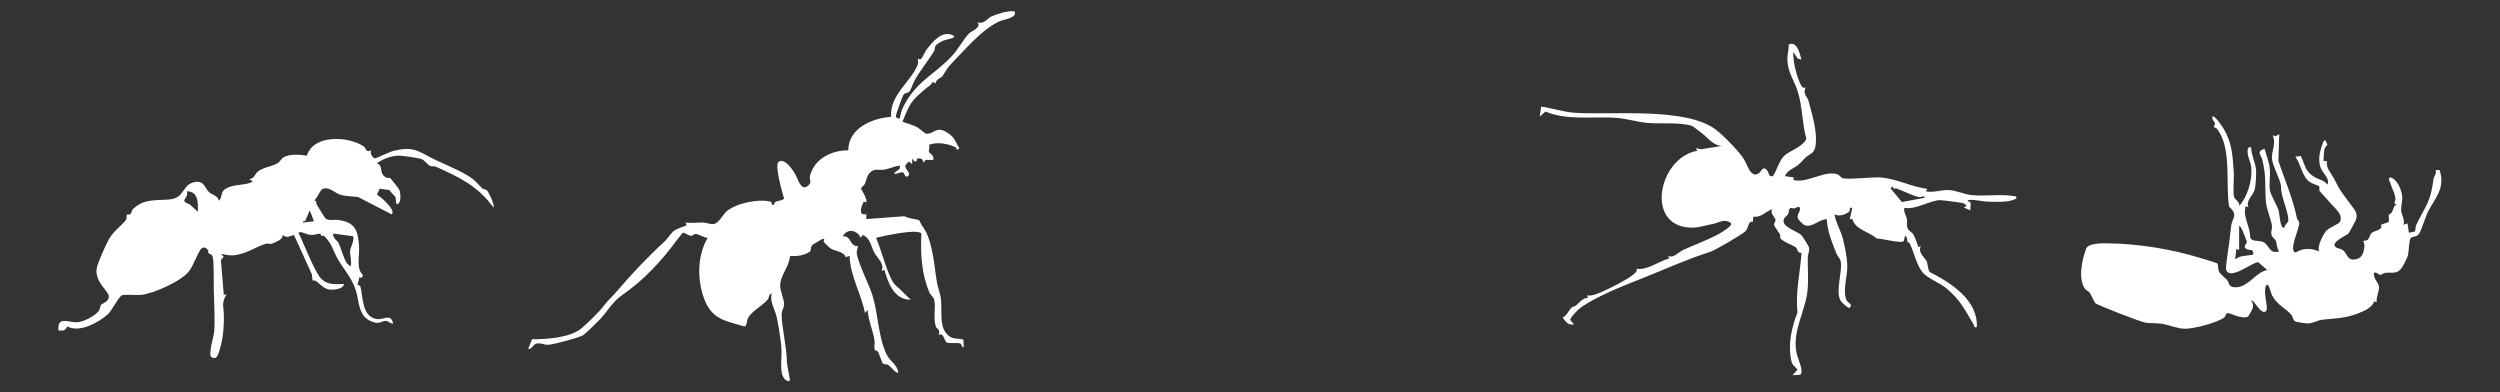
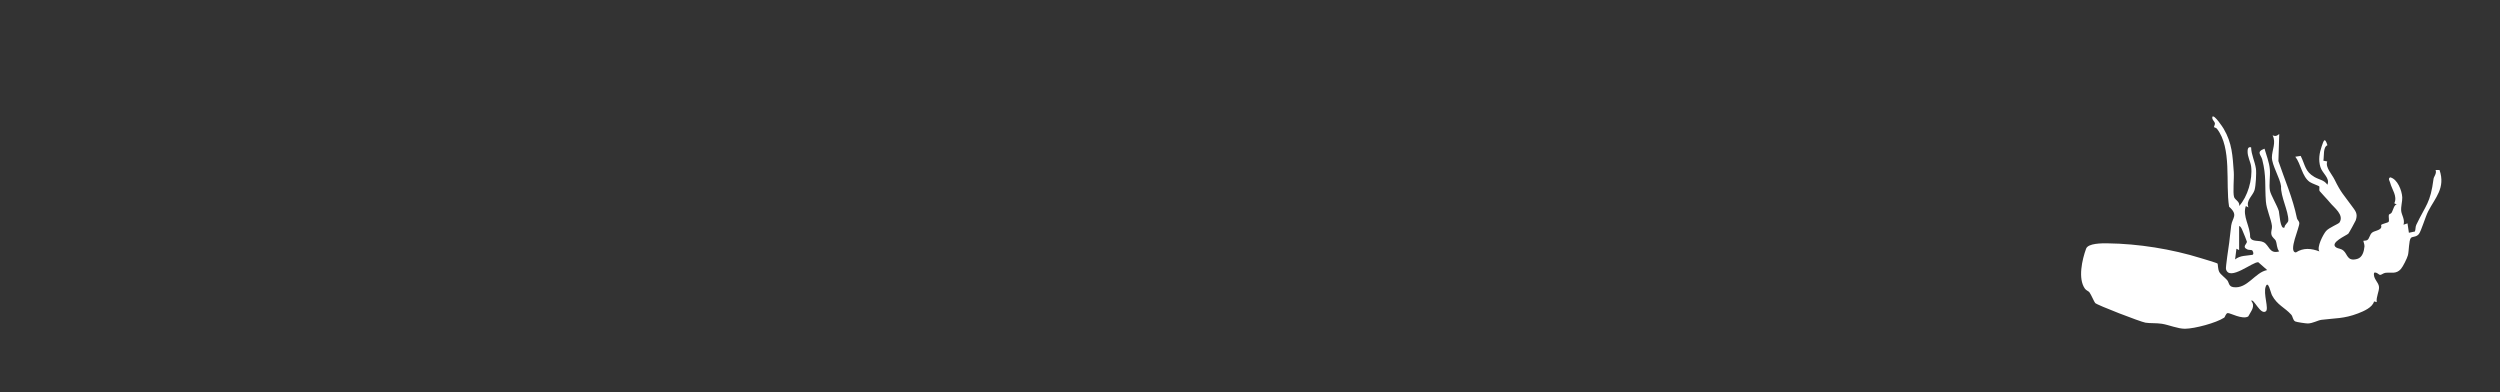
<svg xmlns="http://www.w3.org/2000/svg" width="1395" height="219" viewBox="0 0 1395 219" fill="none">
  <rect x="0" y="0" width="1395" height="219" fill="#333333" stroke="none" />
-   <path d="M202.815 81.58C204.38 82.626 203.906 85.432 207.189 83.891C206.253 85.3 207.762 88.062 209.206 88.337C209.779 88.447 217.69 84.574 219.96 84.078C228.621 82.186 231.31 82.978 238.715 87.039C245.789 90.912 254.02 93.664 261.678 98.396C265.193 100.575 265.865 101.929 268.852 104.878C269.766 105.78 271.165 105.538 271.97 106.529C272.984 107.805 275.959 114.023 275.408 115.839C266.648 103.843 256.389 98.869 243.277 93.058C242.053 92.519 240.819 93.003 240.015 92.607C238.505 91.87 237.04 89.295 234.814 88.634C232.764 88.029 225.062 86.896 222.825 86.863C218.473 86.808 213.823 88.656 210.253 91.1C213.845 92.431 211.685 95.326 214.032 97.967C215.74 99.893 217.448 99.1 217.713 99.298C218.043 99.551 222.583 105.307 222.825 105.923C223.553 107.739 223.839 112.174 222.418 113.55C220.577 115.344 220.996 110.6 220.699 109.929C220.599 109.698 217.713 106.859 217.305 106.055L211.861 105.252L210.341 108.62C212.578 109.83 221.051 117.281 218.616 119.636L199.774 109.918C196.799 109.522 193.118 109.588 190.242 108.774C186.804 107.805 183.961 104.152 180.281 105.307C178.562 105.846 177.141 110.6 175.19 112.009C177.141 111.767 176.116 112.978 176.656 113.935C177.361 115.179 181.108 121.451 181.658 121.914C183.499 123.443 186.231 122.387 188.501 122.695C198.143 123.983 199.73 128.319 200.358 137.497C200.71 142.636 198.551 150.075 202.606 153.52L201.845 155.05L200.391 154.709C200.633 156.029 199.509 157.823 199.553 158.78C199.575 159.232 200.876 159.1 201.063 159.749C202.771 165.67 201.592 177.17 210.826 178.094C214.021 178.413 218.219 174.793 219.376 180.515C217.735 180.758 216.765 179.008 215.189 179.03C212.732 179.074 212.258 181.11 207.762 179.547C199.708 176.752 200.545 168.212 198.584 162.082C196.38 155.182 191.983 150.461 188.556 144.694C185.857 140.149 185.471 136.088 180.887 131.741C180.446 131.323 179.708 131.686 179.146 131.466C178.959 131.389 179.025 130.354 178.639 130.365C177.152 130.41 175.598 131.246 173.24 131.07C171.246 130.916 169.284 129.562 167.169 129.518C166.056 129.958 167.113 130.96 167.389 131.576C169.648 136.693 175.4 150.494 178.199 154.257C181.857 159.188 186.364 158.648 191.928 158.45C191.609 161.488 185.724 161.917 183.201 161.455C180.369 160.937 177.868 157.614 175.918 156.634C174.529 155.941 174.419 158.307 174.033 153.091L164.039 131.103C161.362 131.906 160.116 133.007 157.626 131.037C158.486 133.436 153.527 135.296 151.533 136.011C150.607 136.341 149.439 135.659 148.458 135.956C142.365 137.772 137.495 141.932 129.792 142.493C127.423 142.658 125.583 141.932 123.335 141.712L124.856 143.241L123.269 145.09L124.867 164.536L126.398 164.162C123.456 169.235 124.779 170.732 124.889 175.541C125.054 182.749 124.382 190.805 121.759 197.595C121.076 199.378 119.897 200.6 117.947 199.224C115.997 197.848 119.357 187.735 119.556 184.741C120.018 177.676 119.434 168.663 119.291 161.807C119.203 157.482 119.456 146.961 118.773 143.616C118.377 141.701 116.999 142.009 116.173 140.941C115.941 140.644 116.393 139.786 116.217 139.61C114.884 138.179 113.275 137.365 111.997 139.159C109.683 142.405 107.986 148.084 105.495 151.33C101.231 156.877 85.573 163.898 78.73 164.536C75.281 164.866 71.667 164.173 68.207 164.69C66.345 165.251 62.422 173.45 60.009 175.53C54.72 180.075 44.406 185.853 37.542 182.144C36.241 184.686 35.47 184.609 32.616 184.334C31.955 176.113 38.026 179.998 42.919 179.822C46.467 179.69 52.351 176.598 54.665 174.011C56.087 172.427 55.855 170.732 56.417 170.05C56.924 169.444 61.111 168.289 60.681 165.064C60.263 161.928 52.329 157.031 54.092 149.118C54.731 146.257 59.315 135.945 60.957 133.117C63.326 129.034 69.331 124.401 70.334 122.673C70.863 121.76 70.477 120.208 70.874 119.768C71.16 119.46 72.35 119.812 72.791 119.493C73.386 119.063 73.265 117.589 74.312 116.565C80.427 110.622 87.446 111.998 94.708 111.272C103.314 110.402 101.374 103.018 108.658 101.598C113.958 100.564 114.167 104.823 116.68 107.244C118.112 108.62 121.429 108.928 122.156 112.042C124.393 109.764 122.718 107.145 126.145 105.175C130.486 102.677 136.271 103.568 140.073 101.774C142.442 100.663 139.059 100.916 139.313 99.882C141.858 99.716 142.2 97.097 143.908 95.711C146.938 93.246 152.128 92.893 155.114 90.924C156.546 89.977 156.943 88.513 158.122 87.842C161.813 85.718 167.224 86.29 171.235 86.852C174.904 74.889 194.363 75.979 202.771 81.58H202.815ZM105.782 113.979L110.399 118.128C110.542 113 110.696 106.892 104.305 106.716C105.374 111.184 99.501 111.822 105.782 113.979ZM169.086 124.214L175.179 123.454L172.876 117.38L170.309 123.223C170.033 123.685 168.755 123.047 169.075 124.214H169.086ZM188.633 135.054C190.242 138.146 191.52 143.406 193.151 146.235C193.647 147.104 194.793 148.205 195.752 148.579C196.325 145.905 195.157 142.174 195.377 139.83C195.509 138.476 198.099 133.271 196.964 131.796L185.846 130.321C185.625 132.864 188.336 134.492 188.622 135.054H188.633Z" fill="white" />
-   <path d="M545.504 12.59C547.631 15.572 542.243 17.124 540.821 18.576C537.615 21.845 534.849 27.204 531.554 30.825C521.748 41.632 510.993 45.275 503.93 59.834C502.971 61.815 502.464 63.939 502.024 66.074C501.197 66.283 500.029 65.81 499.897 64.941C499.765 64.071 503.599 53.484 504.305 52.648C505.109 51.691 507.026 52.109 507.853 50.568C508.855 48.686 509.054 47.201 510.552 44.559C513.847 38.76 518.651 32.96 521.362 28.239C521.737 27.59 521.45 26.357 522.166 25.323C522.706 24.541 525.428 23.067 526.464 22.626C527.819 22.054 535.312 21.042 531.235 19.468C525.318 17.179 520.525 23.265 517.241 27.381C516.007 28.921 514.938 31.871 514.045 32.795C513.34 33.532 512.183 32.652 512.128 32.729C512.029 32.872 512.69 34.501 512.084 36.096C508.569 45.363 496.206 53.198 497.263 65.172C486.454 65.997 473.474 71.5 473.308 83.902C463.964 83.726 453.904 88.866 451.909 98.583C451.535 100.432 453.155 101.389 451.215 103.304C446.874 107.574 445.342 99.529 443.304 96.404C441.816 94.126 437.805 88.183 434.577 90.197C431.877 91.892 436.703 107.816 437.53 110.942C436.174 111.954 433.938 112.064 432.748 112.625C432.02 112.967 432.086 115.223 430.632 114.067C430.522 113.979 430.852 112.79 430.07 112.57C423.514 110.744 410.478 113.396 405.365 117.996C403.338 119.823 401.046 124.566 398.335 124.984C396.319 125.303 394.269 124.192 392.198 124.159C388.925 124.115 385.675 124.632 382.457 124.192L383.206 125.688C381.157 126.536 377.763 127.614 376.033 128.814C374.656 129.771 372.209 133.48 370.876 134.702C361.433 143.34 352.43 152.915 343.924 162.852C340.794 166.506 339.406 167.276 336.243 171.48C334.326 174.022 326.734 181.44 324.189 183.443C317.787 188.483 304.817 189.363 296.851 189.275L294.713 194.723C296.851 195.009 297.446 192.28 299.154 191.774C301.567 191.058 303.594 192.544 305.886 192.39C309.137 192.17 322.613 188.615 325.423 187.019C326.492 186.414 333.478 179.58 334.811 178.171C338.877 173.857 341.687 168.454 347.24 164.602C359.251 156.282 369.102 145.652 377.774 133.898C378.766 132.556 379.857 131.257 380.881 129.947C381.774 129.507 384.132 131.477 385.509 131.587C386.534 131.664 387.14 130.531 388.132 130.564C389.939 130.608 392.793 132.699 394.886 132.721C389.013 142.603 388.947 156.095 392.958 166.814C397.266 178.325 404.792 178.997 415.492 182.188C416.77 181.946 416.726 178.667 417.398 177.434C419.536 173.494 425.574 170.567 428.285 167.243C429.221 166.099 428.968 164.162 430.599 163.722C429.486 168.74 432.45 172.537 433.365 176.862C434.4 181.748 435.612 188.901 435.987 193.611C436.351 198.167 435.458 204.352 436.23 208.116C436.626 210.075 438.246 213.266 440.703 212.551C441.089 212.188 439.116 203.901 439.094 202.085C438.951 192.665 436.042 182.287 436.163 174.936C436.196 173.175 437.596 171.689 437.552 169.609C437.497 167.1 435.623 163.083 435.37 160.134C434.852 153.927 440.428 149.25 440.78 142.867C444.736 143.076 448.416 142.625 451.799 140.49C452.868 139.819 451.987 137.871 453.463 136.539C453.672 136.352 458.058 133.733 458.322 133.634C461.165 132.589 459.413 134.602 459.524 134.889C459.623 135.131 462.95 138.289 463.248 138.498C465.926 140.336 470.664 140.028 471.887 143.473L474.08 142.779C474.388 154.103 480.559 163.81 482.63 174.562L484.162 173.021C484.526 178.821 486.928 183.861 487.963 189.771C488.261 191.487 487.688 193.611 488.03 194.954C488.217 195.691 489.594 195.68 489.947 196.297C490.52 197.309 492.173 202.481 492.68 202.878C493.319 203.373 494.927 203.142 495.754 203.681C496.679 204.286 500.371 208.875 501.241 207.885C500.823 203.604 496.646 201.733 494.718 197.727C489.947 187.834 490.156 175.552 486.84 164.855C484.845 158.406 479.038 147.434 478.068 141.404C477.848 140.017 478.906 137.53 478.73 137.354C478.641 137.266 477.297 137.409 476.493 136.847C473.892 135.043 474.443 131.609 470.19 131.895C472.845 127.185 478.3 128.308 480.294 132.677L481.44 131.136C485.76 132.985 485.925 137.354 487.886 140.985C489.605 144.177 493.726 147.104 491.941 151.297L493.473 150.516C495.578 158.098 499.17 167.507 508.238 167.188C506.244 165.527 504.514 163.678 502.696 161.84C501.032 160.156 499.159 159.375 497.561 156.15C493.87 148.744 492.052 140.226 488.845 132.699C492.856 131.675 512.007 127.449 514.145 130.322C513.572 141.216 514.189 152.926 518.563 163.094C519.246 164.679 520.866 165.483 521.296 167.342C522.376 172.031 520.458 177.412 522.299 182.474C522.519 183.069 525.009 183.938 523.797 186.953C526.904 185.38 526.453 190.046 528.414 191.157C529.307 191.664 534.276 191.212 535.665 191.597C536.711 191.884 536.48 193.832 537.758 193.931L537.582 189.474C533.681 188.516 531.048 189.826 527.929 185.919C523.467 180.35 526.541 170.49 524.348 163.513C521.924 155.787 522.034 149.866 520.447 141.833C519.235 135.67 518.067 130.773 514.497 125.897C513.858 125.028 513.208 123.19 512.767 122.816C512.448 122.552 505.979 121.738 504.789 120.648L483.402 122.233V119.493C478.619 120.483 480.614 115.289 481.914 112.548L483.413 112.89C483.997 110.799 480.427 105.56 480.427 105.142C480.427 104.658 482.123 103.579 482.531 102.721C483.501 100.707 483.468 98.605 485.065 96.723C487.842 93.455 490.476 95.26 493.804 94.588C496.735 94.005 499.159 92.728 502.035 92.354C502.861 95.314 499.754 94.742 498.938 96.998C500.547 97.262 502.354 95.876 503.842 96.173C504.778 96.36 504.635 98.902 506.299 98.55C509.274 96.448 504.514 94.852 505.252 92.123L507.081 90.098L509.01 91.573V88.48L510.189 90.032L511.335 90.01L511.797 88.447C513.77 88.183 515.114 88.645 515.235 90.802L516.503 89.218L520.657 89.262C521.693 86.907 518.409 85.223 518.332 84.849C518.144 83.968 518.993 82.087 518.365 80.821C522.607 79.082 528.855 80.095 532.91 82.043C533.736 82.439 533.968 82.945 533.868 83.825L535.389 82.67C533.362 80.095 533.273 77.607 530.364 75.296C522.177 68.803 521.604 75.351 516.536 74.537C516.227 74.493 512.855 71.5 511.522 70.85C508.988 69.618 506.2 68.903 503.577 67.934C506.057 62.057 507.412 57.435 512.415 53.066C514.255 51.459 516.403 49.413 519.29 47.355C520.293 46.639 519.312 44.989 522.144 46.562C522.034 44.163 525.373 43.349 525.891 42.534C527.786 39.497 528.568 37.824 531.246 35.095C538.926 27.293 547.774 16.419 557.758 11.874C560.105 10.807 567.917 10.059 566.077 6.306C562.584 5.833 556.534 7.715 553.273 9.156C550.915 10.202 549.24 13.635 545.504 12.513V12.59Z" fill="white" />
-   <path d="M1005.25 33.202L1003.12 32.718L1000.64 28.965C1000.51 34.534 1002.21 41.28 1004.41 46.431C1006.12 50.425 1007.26 48.577 1007.38 48.775C1007.53 49.05 1006.8 50.568 1006.97 51.636C1007.24 53.386 1008.72 54.728 1009.02 55.851C1011.08 63.598 1014.34 73.679 1013.01 81.647C1012.3 85.84 1009.7 85.894 1007.73 87.699C1006.27 89.031 1004.96 90.737 1003.47 91.947C1001.13 93.862 997.083 95.128 996.025 98.308L1001 99.034L1000.64 100.443C1008.37 102.446 1018.13 94.941 1025.14 97.208C1026.36 97.604 1027.02 98.836 1027.99 99.31C1030.37 100.476 1044.77 98.616 1049.53 99.023C1058.41 99.783 1066.71 104.317 1075.42 105.384L1074.7 106.793C1078.78 107.563 1083.34 105.968 1087.1 106.034C1091.14 106.1 1096.22 108.521 1100.58 108.906C1108.66 109.621 1117 108.026 1125.02 109.632C1125.32 111.25 1124.91 110.766 1124.12 111.206C1120.72 113.121 1111.85 112.615 1107.67 112.45C1106.95 112.417 1096.61 110.37 1098.11 112.45C1100.61 112.186 1099.24 115.575 1099.5 117.413L1096.31 116.004C1095.16 114.805 1097.68 115.63 1097.38 114.937C1097.17 114.442 1096.1 113.594 1095.5 113.396C1094.63 113.099 1084.13 111.712 1082.85 111.69C1077.15 111.613 1069.26 117.127 1062.65 115.993C1062.03 118.359 1063.65 120.054 1064.03 122.046C1064.32 123.532 1063.84 125.16 1064.24 126.789C1064.76 128.869 1066.89 129.54 1067.58 130.718C1068.64 132.523 1069.84 135.846 1070.47 137.937L1071.87 137.222C1069.89 141.14 1074.23 143.715 1075.23 146.081C1075.48 146.675 1075.87 150.791 1076.76 151.76C1088.5 157.746 1103.86 167.453 1103.05 182.519C1101.16 182.915 1101.83 182.034 1101.29 181.121C1096.33 172.779 1094 167.497 1086.07 160.883C1082.23 157.669 1075.48 155.391 1072.57 151.727C1069.57 147.941 1067.89 140.556 1065.7 135.978C1065.32 135.208 1064.41 135.098 1064.31 134.933C1064.02 134.405 1064.63 132.281 1063 131.565L1062.34 134.427C1061.15 136.187 1049.92 132.93 1047.25 133.128C1043.04 129.243 1035 128.132 1033.57 122.068L1032.17 122.354L1033.58 115.982C1031.3 115.465 1032.76 117.27 1031.72 118.15C1029.9 119.691 1025.92 121.089 1023.66 119.515C1024.29 124.17 1026.98 128.209 1028.26 132.963C1029.47 137.475 1030.79 144.265 1030.8 148.876C1030.81 153.983 1028.05 163.073 1030.44 167.585C1031.34 169.28 1034.38 169.962 1031.8 171.866C1031.2 171.899 1027.71 168.784 1027.19 167.992C1023.94 163.029 1028.12 151.936 1027.14 146.081C1026.81 144.078 1025.38 143.132 1024.72 141.437C1022.36 135.439 1019.56 128.858 1019.39 122.343C1014.91 122.332 1011.47 127.053 1007.13 125.733C1006.34 125.491 1003.41 122.596 1003.2 121.826C1002.64 119.779 1004.3 118.293 1004.39 116.885C1004.57 114.067 1002.14 116.136 1001.31 116.301C1000.65 116.433 999.552 115.707 998.813 116.246C998.031 116.819 998.262 118.601 997.733 119.46C996.83 120.946 995.243 121.111 995.221 123.4C995.199 126.899 1002.67 128.99 1004.99 131.059C1005.82 131.796 1009.31 137.321 1009.47 138.322C1009.76 140.204 1008.75 141.998 1008.73 143.902C1008.65 149.625 1009.18 155.908 1008.66 161.532C1007.52 174.056 999.739 184.599 1002.58 197.507C1003.11 199.885 1006.81 207.5 1004.54 209.085L1000.25 209.393L1003.07 206.212C1001.82 204.892 1000.14 203.714 999.684 201.821C997.48 192.456 999.64 183.047 1003.02 174.298C1001.76 163.227 1004.47 152.211 1005.25 141.14C1002.32 140.942 1003.46 139.093 1001.96 137.97C1000.19 136.639 995.089 135.131 993.348 132.82C993.205 132.633 993.623 131.455 993.117 130.608C992.522 129.606 989.91 125.975 989.877 125.535C989.811 124.643 990.825 123.587 990.758 122.695C990.659 121.551 987.475 118.899 988.896 116.687C985.073 118.106 982.935 121.386 978.296 120.957L978.175 123.697C975.189 123.202 975.916 127.317 973.778 129.188C971.508 131.169 957.051 139.654 954.308 140.523C941.394 144.628 929.669 149.999 917.075 155.006C906.739 159.122 890.177 165.516 881.616 171.998C880.326 172.966 876.04 177.302 876.172 178.546L878.332 181.066C874.927 181.539 873.693 179.547 871.963 177.181C874.464 176.037 875.148 173.263 876.988 171.602C877.539 171.106 878.707 171.018 879.39 170.468C881.439 168.817 883.07 166.187 886.133 166.209L885.406 164.812C888.712 165.472 893.042 163.205 896.194 161.774C900.106 160.002 907.411 156.206 910.783 153.685C911.907 152.849 914.232 150.956 913.053 149.955C919.289 151 925.416 145.751 931.454 144.232L930.771 142.879C934.099 144.1 936.38 140.777 939.113 139.522C945.57 136.562 952.809 133.997 959.156 130.52C960.401 129.838 967.068 125.975 965.878 124.467C962.076 121.76 959.299 124.291 955.729 124.973C953.217 125.447 947.917 126.833 946.021 126.954C917.196 128.792 924.711 88.096 947.079 84.123L946.363 82.736L949.36 83.275L961.25 81.327C956.423 81.79 953.14 76.936 949.548 74.251C948.732 73.635 944.589 70.443 944.281 70.333C938.143 68.055 925.934 69.233 919.091 68.584C913.482 68.055 907.62 66.184 902.067 65.766C889.109 64.798 874.773 67.439 862.366 62.245L859.203 65.051L859.963 59.46C866.244 60.363 872.294 62.487 878.696 62.927C899.676 64.369 941.041 59.516 957.669 72.534C961.999 75.924 970.252 84.288 973.172 88.899C975.023 91.826 976.775 99.574 981.315 96.757C982.891 95.777 983.662 92.123 986.097 95.106C987.111 96.349 986.692 98.858 989.249 98.308C991.816 94.544 992.775 89.031 996.345 86.291C999.199 84.101 1007.1 81.052 1007.9 77.267C1005.57 68.793 1005.79 59.548 1003.18 51.152C1001.35 45.275 997.899 40.972 997.414 34.259C997.149 30.638 998.152 28.096 998.152 24.762C1002.74 22.869 1004.3 29.791 1005.19 33.202H1005.25ZM1056.28 103.987L1054.88 105.021L1061.24 112.747L1074.01 110.337C1074.03 108.774 1071.68 110.172 1070.82 109.996C1067.24 109.225 1062.35 106.705 1058.76 105.329C1057.37 104.801 1056.05 105.979 1056.29 103.987H1056.28Z" fill="white" />
  <path d="M1249.43 114.981C1254.18 109.753 1257.01 100.091 1256.15 92.993C1255.81 90.197 1254.02 87.479 1254.16 84.178C1254.21 82.879 1254.61 81.79 1256.13 82.219C1256.21 86.368 1258.25 90.087 1258.81 94.137C1259.15 96.624 1258.73 103.646 1258.05 106.023C1257.14 109.181 1253.08 111.778 1254.64 115.729L1253.17 114.981C1251.15 120.648 1255.7 126.338 1255.57 132.303C1256.5 135.274 1260.43 133.788 1263.12 135.175C1266.27 136.782 1266.24 141.932 1271.8 140.281C1270.32 138.476 1270.65 136.264 1269.89 134.372C1269.46 133.304 1267.8 132.567 1267.44 130.806C1267.09 129.045 1267.92 127.725 1267.75 126.107C1267.33 122.233 1264.7 116.984 1264.36 112.361C1263.7 103.491 1264.69 98.275 1262.34 89.075C1261.66 86.379 1258.73 84.717 1263.6 82.967C1264.69 86.786 1266.23 90.505 1266.58 94.522C1266.9 98.198 1266 103.029 1266.63 106.386C1267.08 108.796 1270.72 114.794 1271.6 117.809C1271.9 118.832 1272.35 128.66 1274.79 126.888C1274.75 125.215 1276.83 124.489 1276.88 122.97C1277.01 117.853 1272.52 109.577 1272.83 103.932C1272.24 99.276 1267.72 92.233 1267.72 87.842C1267.72 83.826 1270.23 79.534 1268.11 75.528C1269.9 76.199 1270.39 75.858 1271.82 74.779L1271.35 89.9C1274.85 100.311 1279.36 110.359 1281.71 121.848C1281.87 122.596 1282.86 123.345 1283.01 124.346C1283.37 126.679 1276.54 140.688 1281.13 140.854C1285.28 138.124 1289.71 138.575 1294.2 140.281C1292.61 137.97 1296.28 130.894 1297.91 128.946C1299.54 126.998 1304.92 124.973 1305.45 124.137C1308.17 119.867 1302.35 115.828 1300.17 113.099C1298.96 111.569 1294.56 106.991 1294.35 106.606C1293.92 105.847 1294.48 104.46 1294.08 103.943C1293.9 103.712 1289.98 102.347 1288.81 101.533C1284.49 98.484 1283.98 91.562 1280.78 87.446L1283.79 86.995C1286.4 92.233 1286.12 95.634 1291.45 98.748C1294.2 100.355 1296.8 100.355 1298.67 103.073C1300.34 99.376 1295.87 96.822 1294.78 93.191C1293.6 89.24 1294.18 85.498 1295.5 81.657C1296.66 78.301 1297.22 76.342 1298.71 81.03C1296.16 82.109 1296.95 86.973 1296.44 89.669L1298.58 90.087C1297.46 93.444 1301.12 97.01 1302.67 100.179C1306.34 107.651 1307.63 108.466 1312.07 114.618C1314.24 117.633 1315.86 119.031 1314.5 122.959C1314.29 123.543 1310.68 130.091 1310.37 130.388C1309.42 131.334 1299.55 135.505 1303.64 138.113C1304.7 138.785 1306.2 138.619 1307.66 139.863C1309.99 141.844 1309.7 146.059 1315.32 144.485C1318.22 143.671 1319.11 140.325 1319.38 137.486C1319.48 136.474 1318.63 134.504 1318.79 134.339C1318.89 134.239 1320.27 134.405 1320.97 133.931C1322.18 133.128 1322.27 130.905 1323.61 129.826C1324.82 128.836 1326.84 128.825 1328.2 127.636C1329.24 126.734 1328.53 125.678 1328.67 125.523C1329.27 124.863 1332.57 124.258 1332.84 123.785C1333.34 122.937 1332.73 121.132 1332.97 119.944C1333.08 119.416 1334.2 119.372 1334.65 118.48C1335.44 116.918 1336.06 113.924 1337.43 114.21L1336.03 113.418C1337.88 109.445 1334.7 105.825 1333.7 101.94C1333.44 100.927 1332.36 99.717 1333.7 98.946C1337.81 99.849 1340.28 106.353 1340.46 110.127C1340.56 112.317 1339.63 115.212 1339.87 117.721C1340.1 119.966 1342.05 122.508 1341.16 125.391L1343.39 124.643L1344.16 129.87L1347.51 129.177C1347.99 127.989 1347.73 126.613 1348.29 125.457C1353.73 114.078 1356.11 113.583 1357.93 99.717C1358.08 98.572 1359.81 96.789 1359.06 94.874H1361.27C1364.66 104.955 1358.9 110.249 1354.92 117.93C1353.37 120.934 1351 129.056 1349.72 130.608C1348.18 132.501 1346.06 131.796 1345.24 132.831C1344.1 134.272 1344.24 140.039 1343.63 142.383C1343.18 144.133 1340.84 148.821 1339.67 150.131C1337.05 153.058 1334.42 151.881 1331.12 152.222C1329.98 152.343 1328.81 153.432 1328.11 153.399C1327.37 153.355 1326.15 151.638 1324.75 152.189C1323.99 155.468 1327.28 157.383 1327.49 160.101C1327.67 162.544 1325.76 165.846 1326.22 168.564L1324.71 168.201C1323.86 171.569 1318.96 173.659 1315.78 174.881C1307.91 177.918 1302.89 177.5 1295.39 178.458C1293.35 178.722 1290.52 180.439 1287.8 180.494C1286.71 180.516 1281.49 179.745 1280.74 179.36C1279.38 178.667 1279.42 176.609 1278.52 175.596C1274.87 171.536 1270.7 170.27 1267.78 164.756C1266.99 163.282 1265.68 156.184 1264.27 159.903C1262.77 163.843 1266.2 172.416 1264.32 173.737C1261.25 175.882 1257.62 166.407 1256.15 167.816C1258.72 170.985 1256.03 173.626 1254.51 176.587C1251.24 178.48 1244.41 174.562 1243.09 174.694C1241.97 174.804 1241.62 176.906 1241.08 177.258C1236.59 180.207 1224.65 183.388 1219.27 183.443C1215.28 183.487 1210.39 181.33 1206.37 180.67C1203.42 180.185 1199.56 180.461 1197.18 180.053C1194.31 179.569 1170.14 170.215 1169.12 169.092C1168.55 168.454 1166.95 164.602 1165.95 163.172C1165.4 162.379 1164.17 162.17 1163.38 161.07C1159.39 155.479 1161.82 144.87 1164.04 138.774C1165.17 135.703 1172.84 135.736 1176.02 135.78C1193.18 135.989 1211.79 138.972 1228.13 144.056C1229.53 144.485 1237.09 146.708 1237.4 147.082C1237.63 147.357 1237.52 150.098 1238.34 151.726C1239.07 153.168 1241.52 154.885 1242.73 156.283C1243.89 157.614 1243.46 159.837 1246.24 160.233C1254.08 161.345 1258.29 151.903 1265.1 150.692L1260.15 146.345C1257.26 145.795 1243.94 157.262 1242.09 150.164C1241.84 149.195 1243.57 137.684 1243.89 135.439C1244.35 132.171 1244.56 128.858 1245.01 125.81C1245.67 121.408 1249.1 120.054 1243.83 115.344C1241.74 102.248 1245.51 82.681 1237.05 71.841C1236.64 71.302 1235.49 71.104 1235.41 70.95C1235.26 70.652 1236.11 69.563 1235.88 68.65C1235.6 67.571 1234.06 66.669 1234.54 65.095C1235.64 63.906 1240.32 70.994 1240.81 71.852C1245.56 79.941 1245.78 86.885 1246.45 95.997C1246.7 99.332 1245.84 107.497 1246.62 109.962C1247.15 111.602 1249.97 112.483 1249.45 114.97L1249.43 114.981ZM1256.72 139.676C1256.25 139.357 1254.84 139.588 1253.95 139.159C1250.84 137.64 1253.85 136.143 1253.77 134.845C1253.75 134.515 1251.82 129.793 1251.44 128.968C1251.07 128.143 1250.42 126.184 1249.43 126.151V139.555L1247.93 138.796L1247.18 144.76C1250.05 142.438 1253.47 142.801 1256.9 142.185C1257.9 141.756 1257 139.874 1256.71 139.687L1256.72 139.676Z" fill="white" />
</svg>